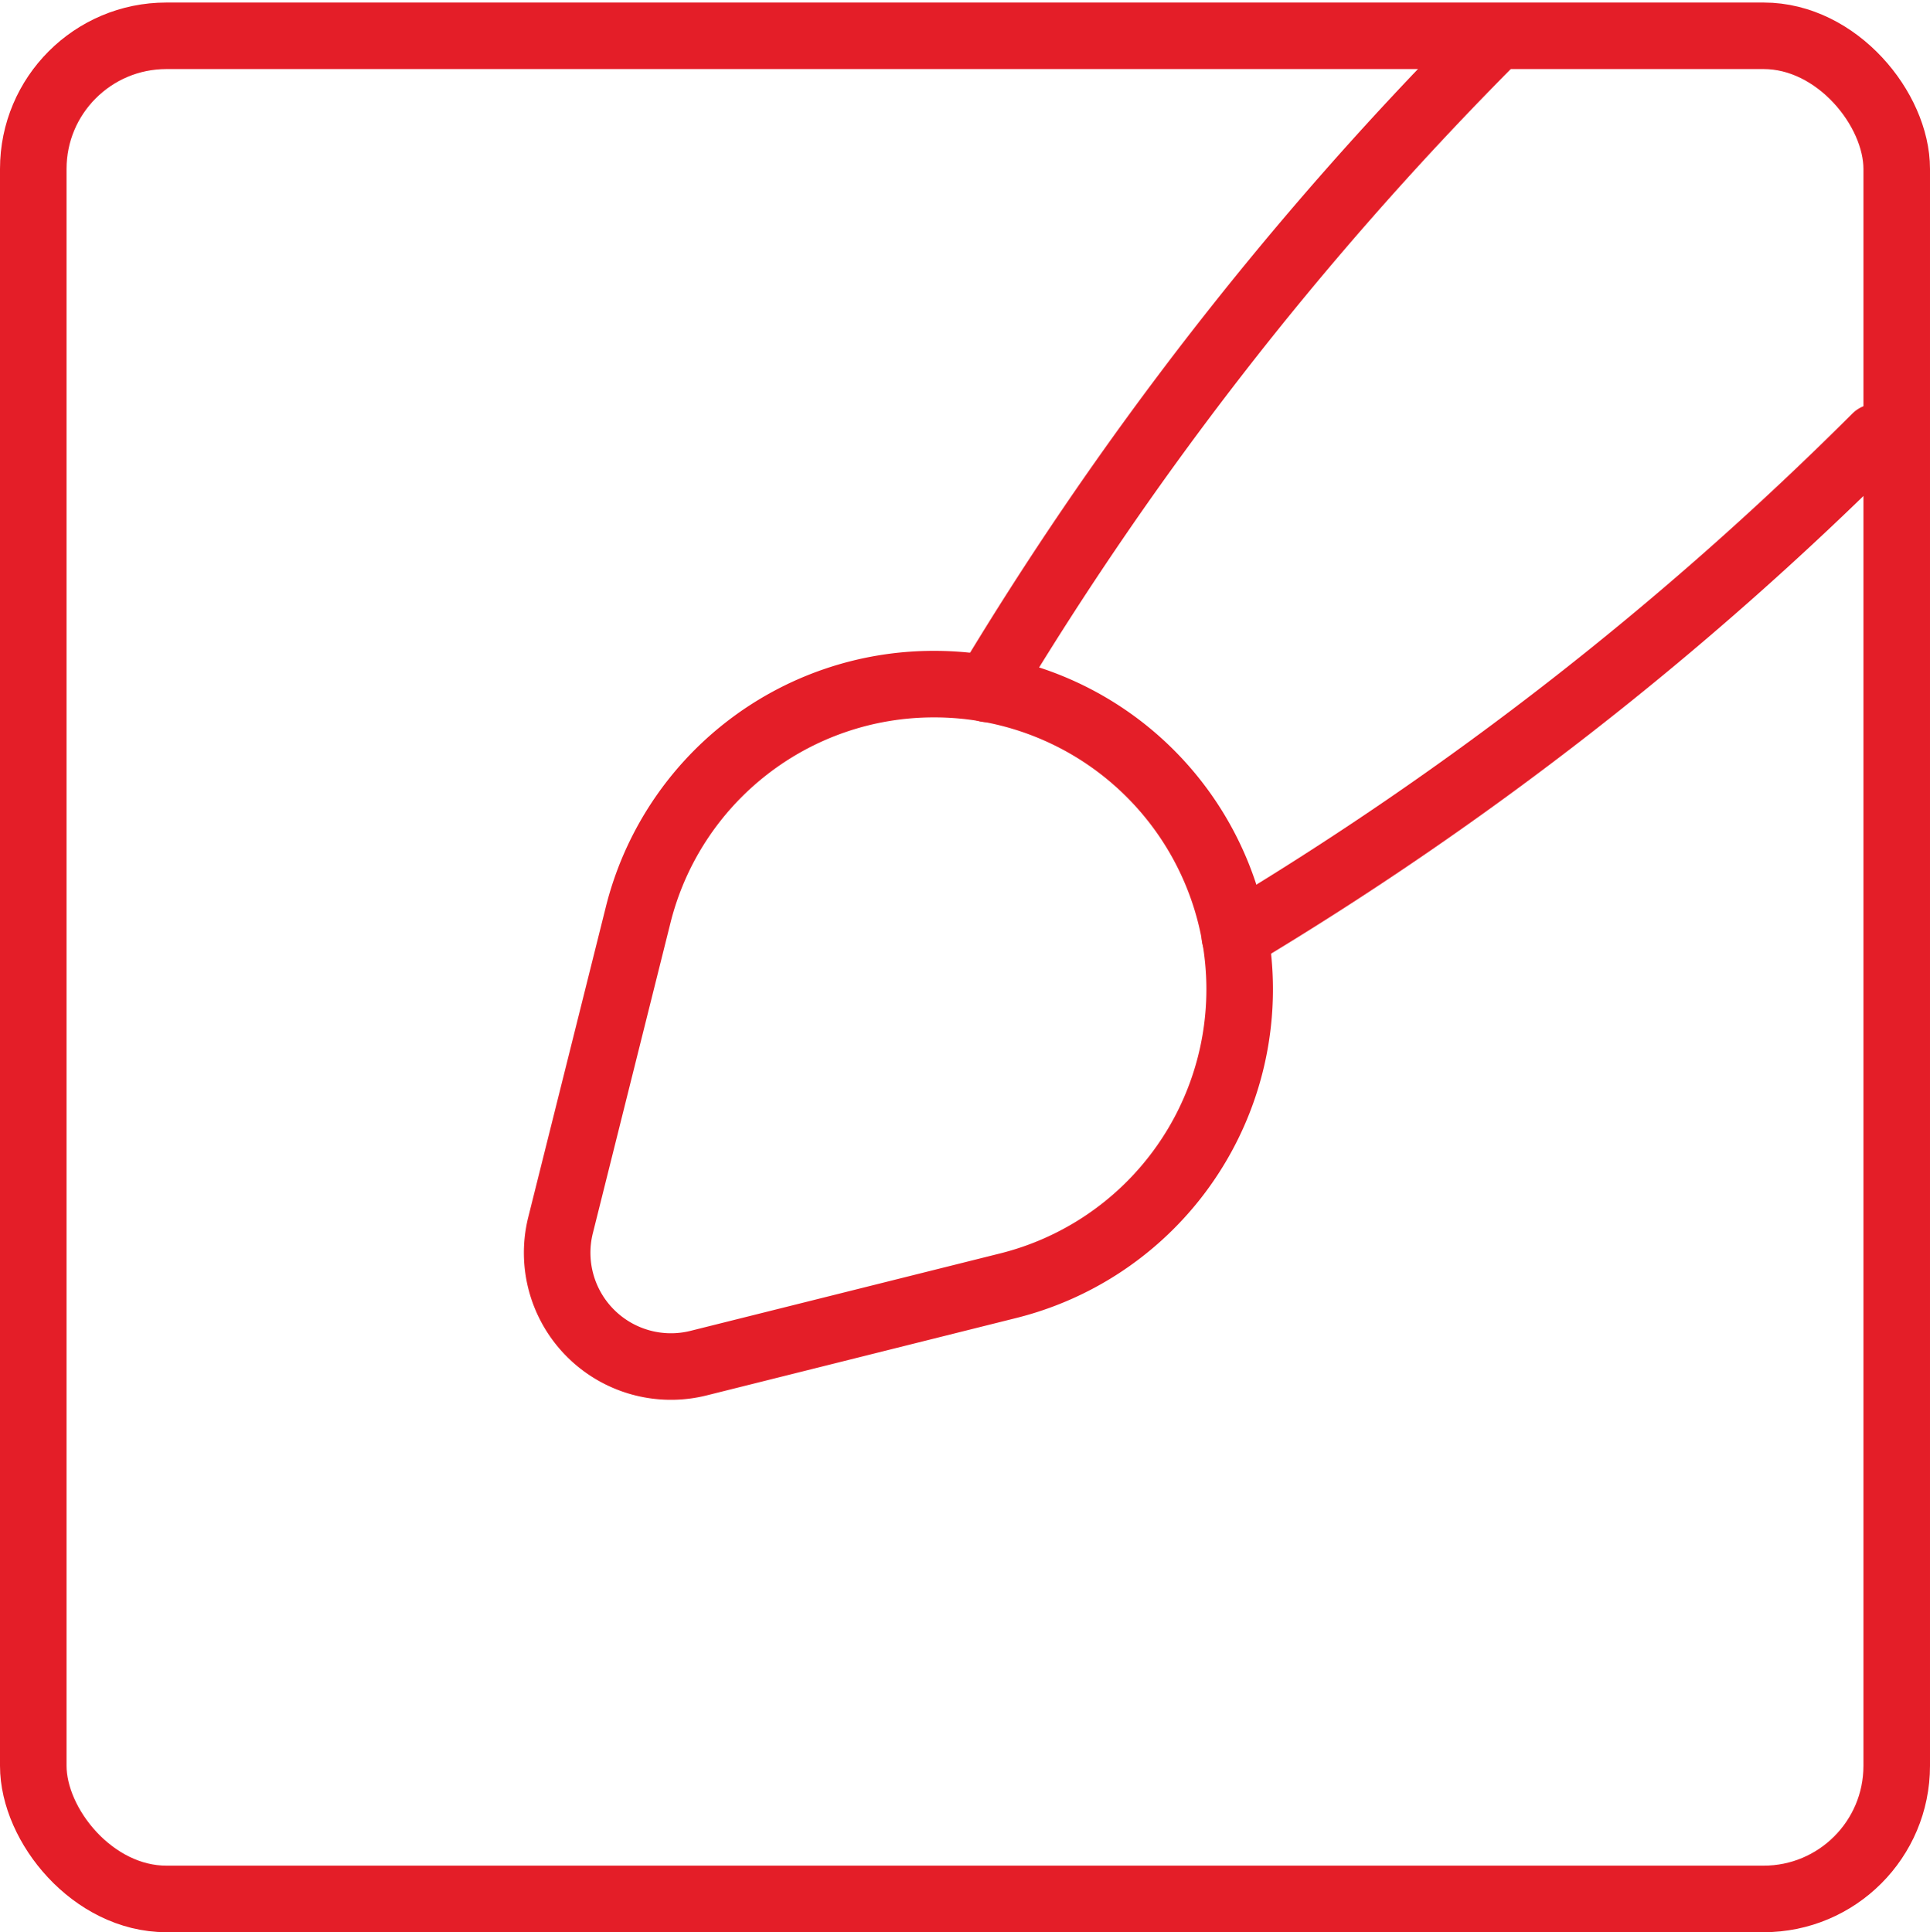
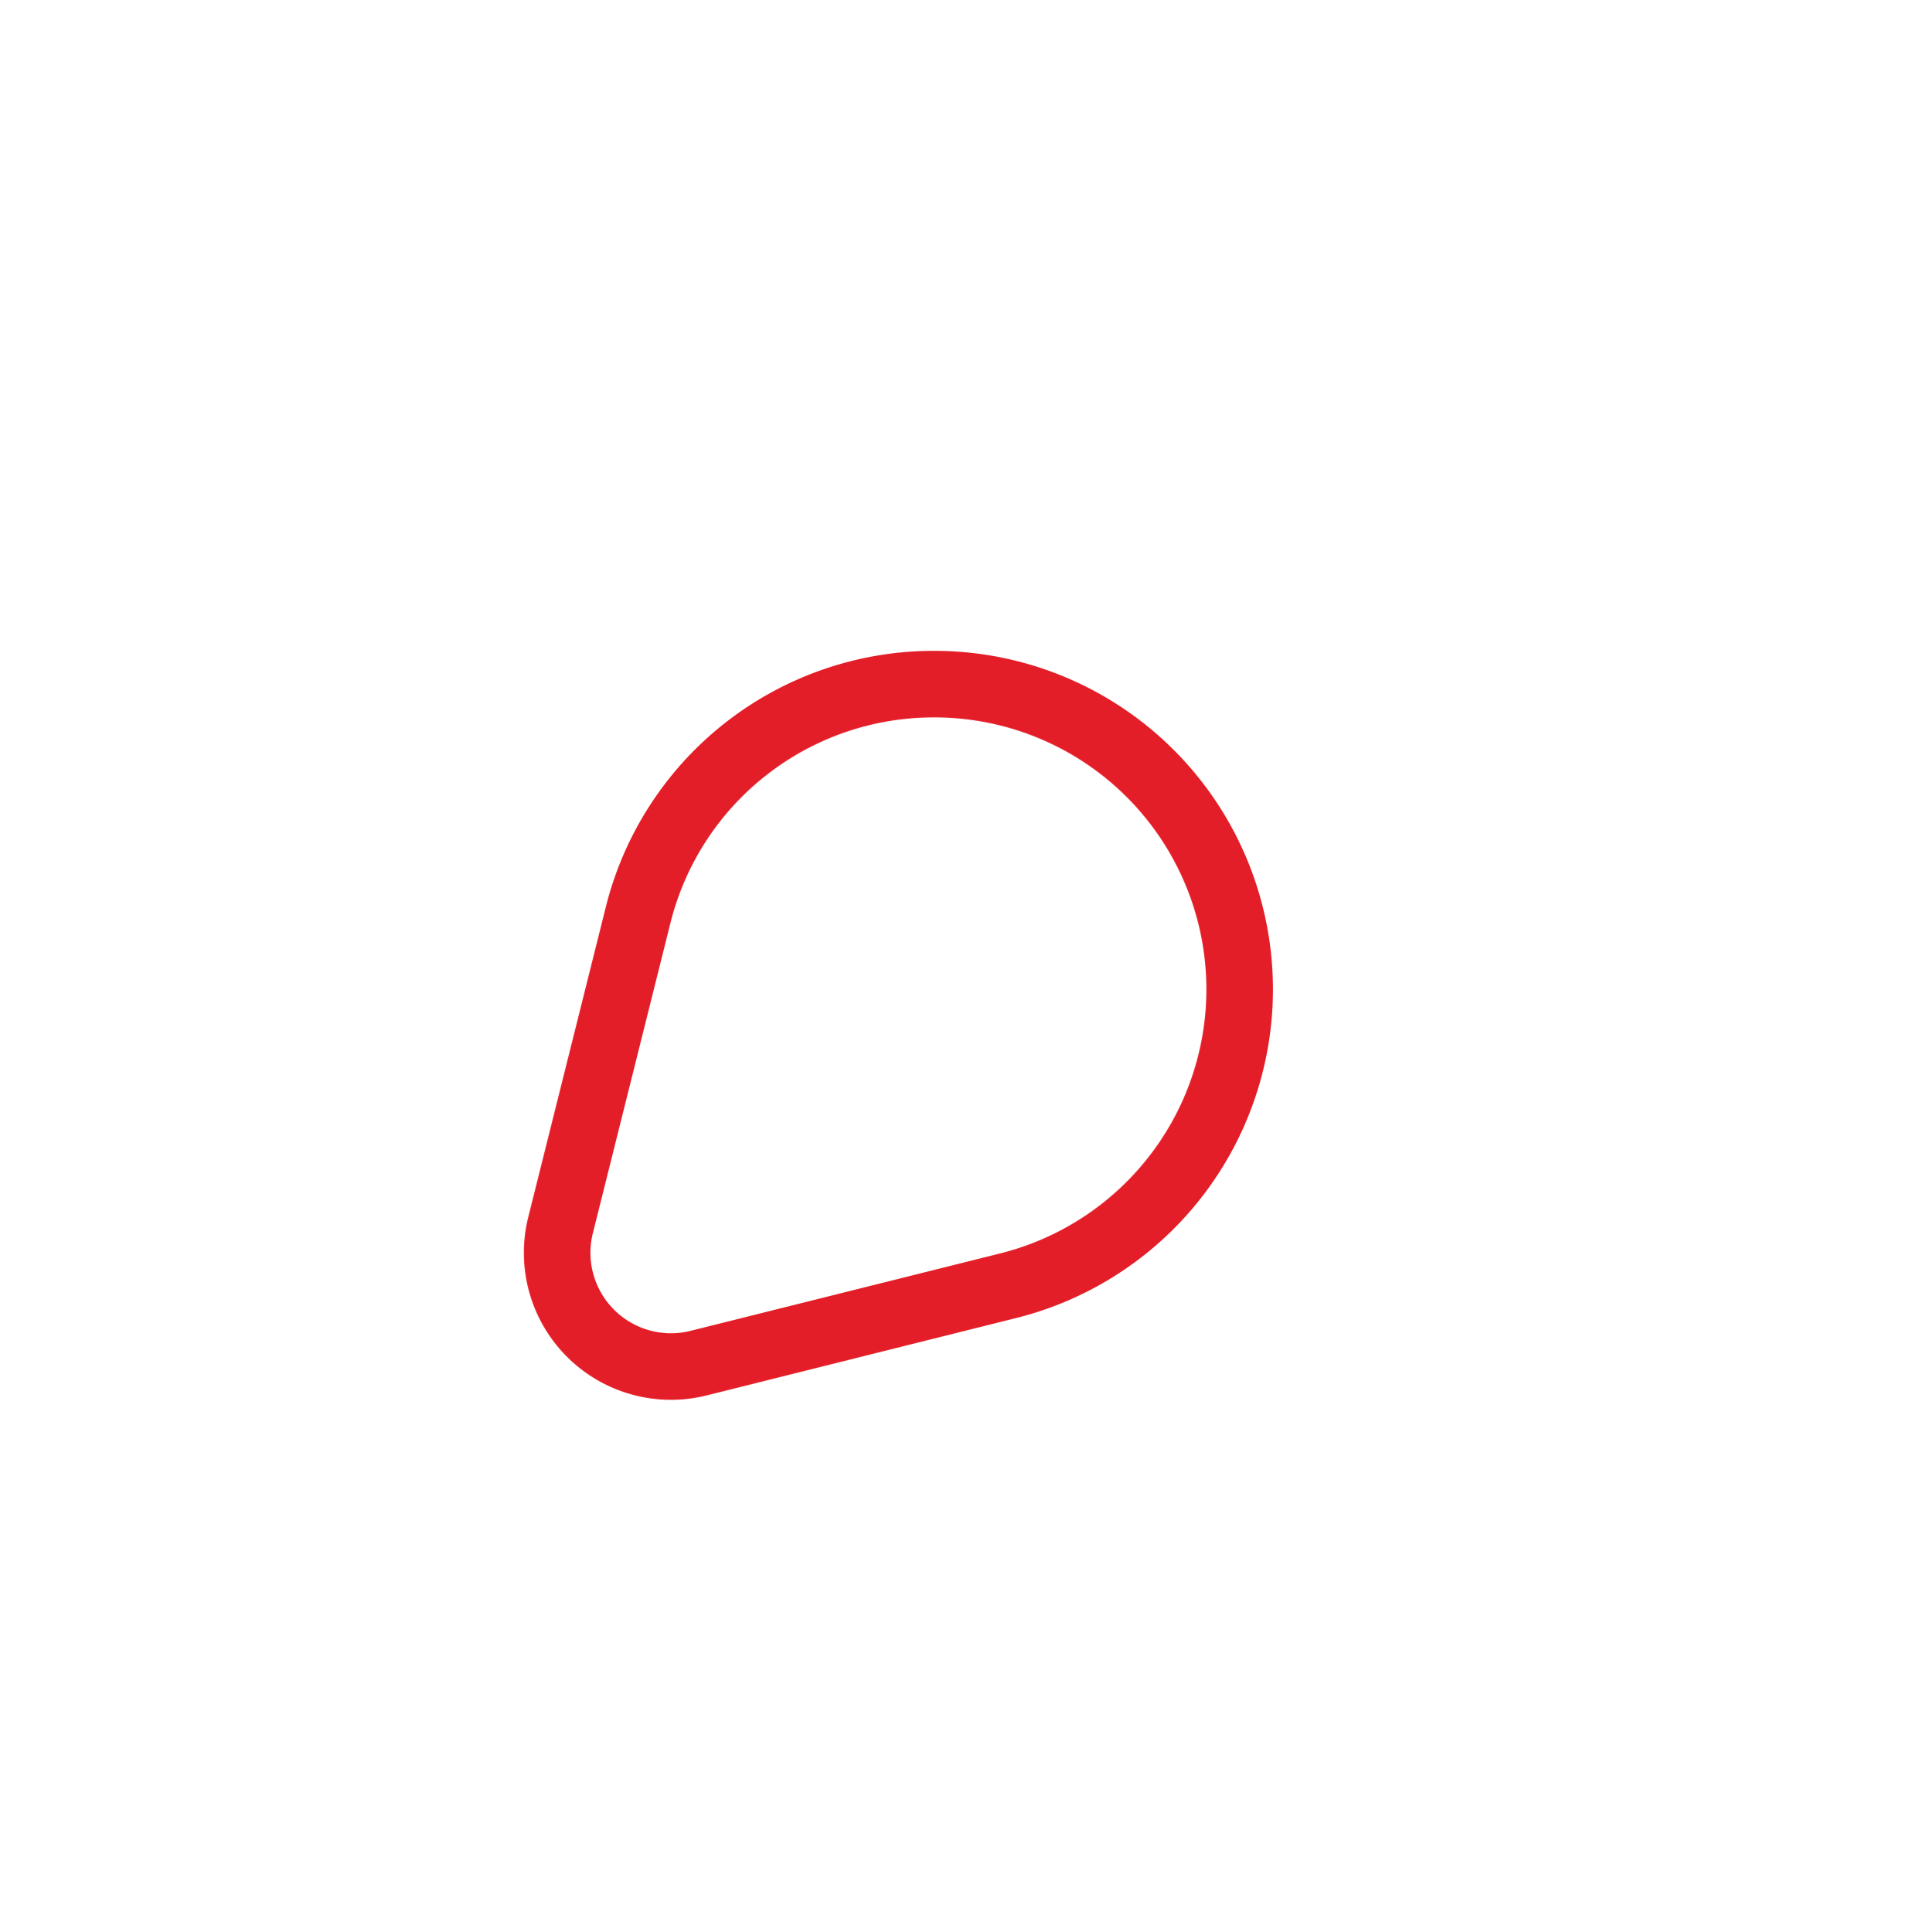
<svg xmlns="http://www.w3.org/2000/svg" width="72.5" height="72.595" viewBox="0 0 72.5 72.595">
  <g id="Group_1495" data-name="Group 1495" transform="translate(1.25 1.345)">
-     <rect id="Rectangle_14" data-name="Rectangle 14" width="70" height="70" rx="5" fill="none" stroke="#e41e28" stroke-linecap="round" stroke-linejoin="round" stroke-width="2.5" />
-     <path id="Path_3285" data-name="Path 3285" d="M24.945,31.935,13.312,34.844A4.274,4.274,0,0,1,8.129,29.66L11.044,18A11.441,11.441,0,0,1,22.167,9.333h.03A11.466,11.466,0,0,1,33.639,20.8h0A11.478,11.478,0,0,1,24.945,31.935Z" transform="translate(11.679 15.025)" fill="none" stroke="#e41e28" stroke-linecap="round" stroke-linejoin="round" stroke-width="2.5" fill-rule="evenodd" />
-     <path id="Path_3286" data-name="Path 3286" d="M38.7,6.92A124.734,124.734,0,0,1,14.62,25.689" transform="translate(30.518 8.157)" fill="none" stroke="#e41e28" stroke-linecap="round" stroke-linejoin="round" stroke-width="2.5" />
-     <path id="Path_3287" data-name="Path 3287" d="M12.2,27.225A127.5,127.5,0,0,1,30.931,3.11" transform="translate(23.63 -2.687)" fill="none" stroke="#e41e28" stroke-linecap="round" stroke-linejoin="round" stroke-width="2.5" />
+     <path id="Path_3285" data-name="Path 3285" d="M24.945,31.935,13.312,34.844A4.274,4.274,0,0,1,8.129,29.66L11.044,18A11.441,11.441,0,0,1,22.167,9.333h.03A11.466,11.466,0,0,1,33.639,20.8A11.478,11.478,0,0,1,24.945,31.935Z" transform="translate(11.679 15.025)" fill="none" stroke="#e41e28" stroke-linecap="round" stroke-linejoin="round" stroke-width="2.5" fill-rule="evenodd" />
  </g>
</svg>